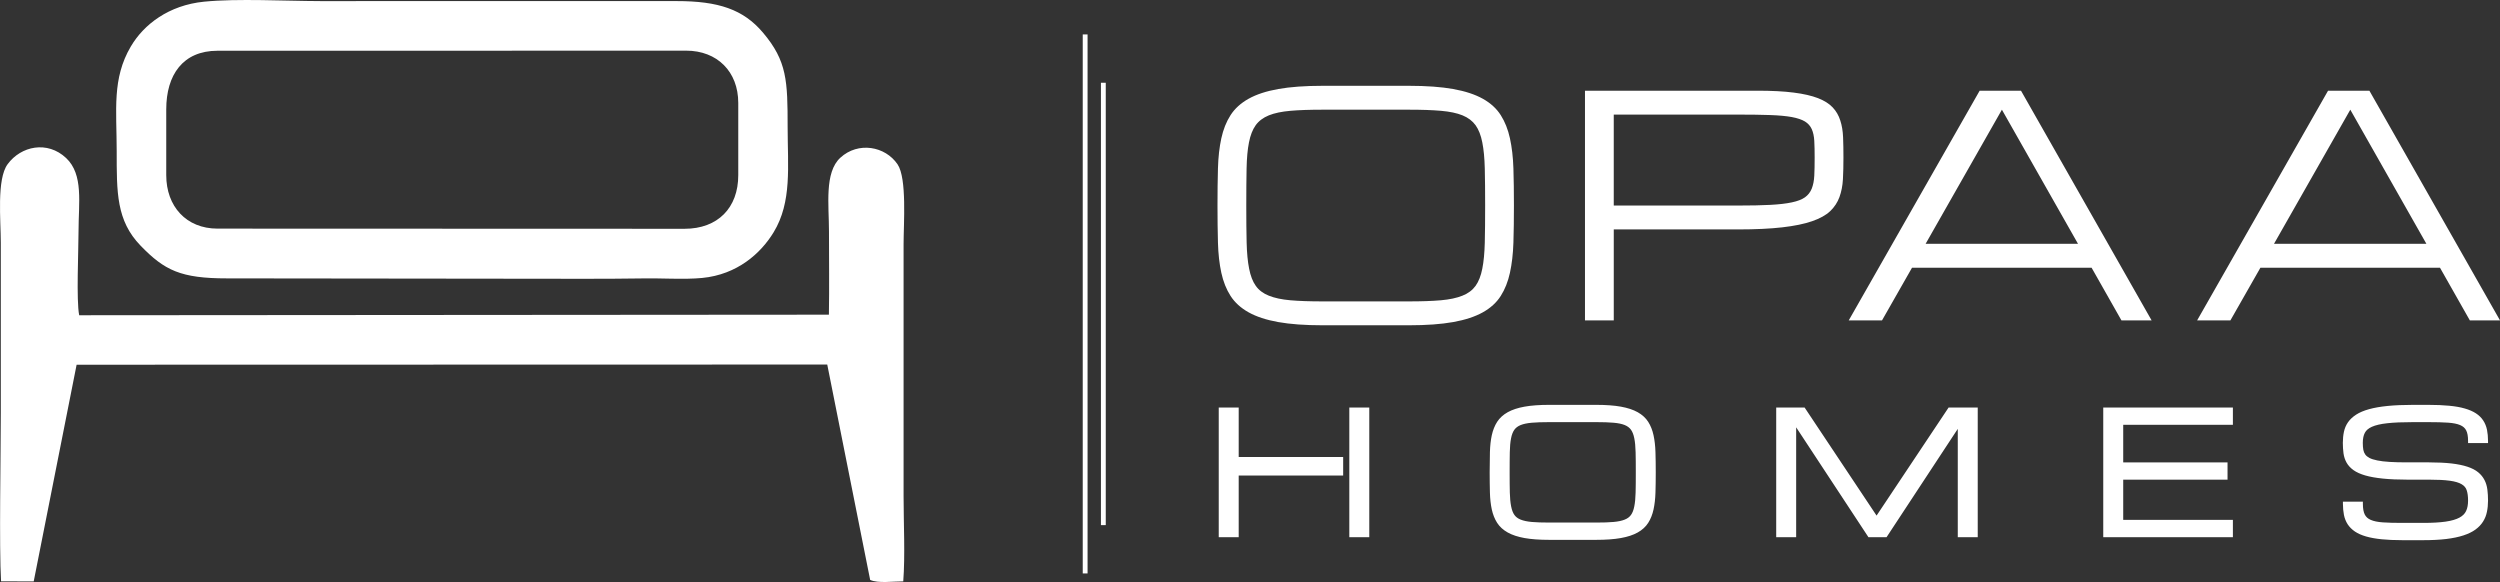
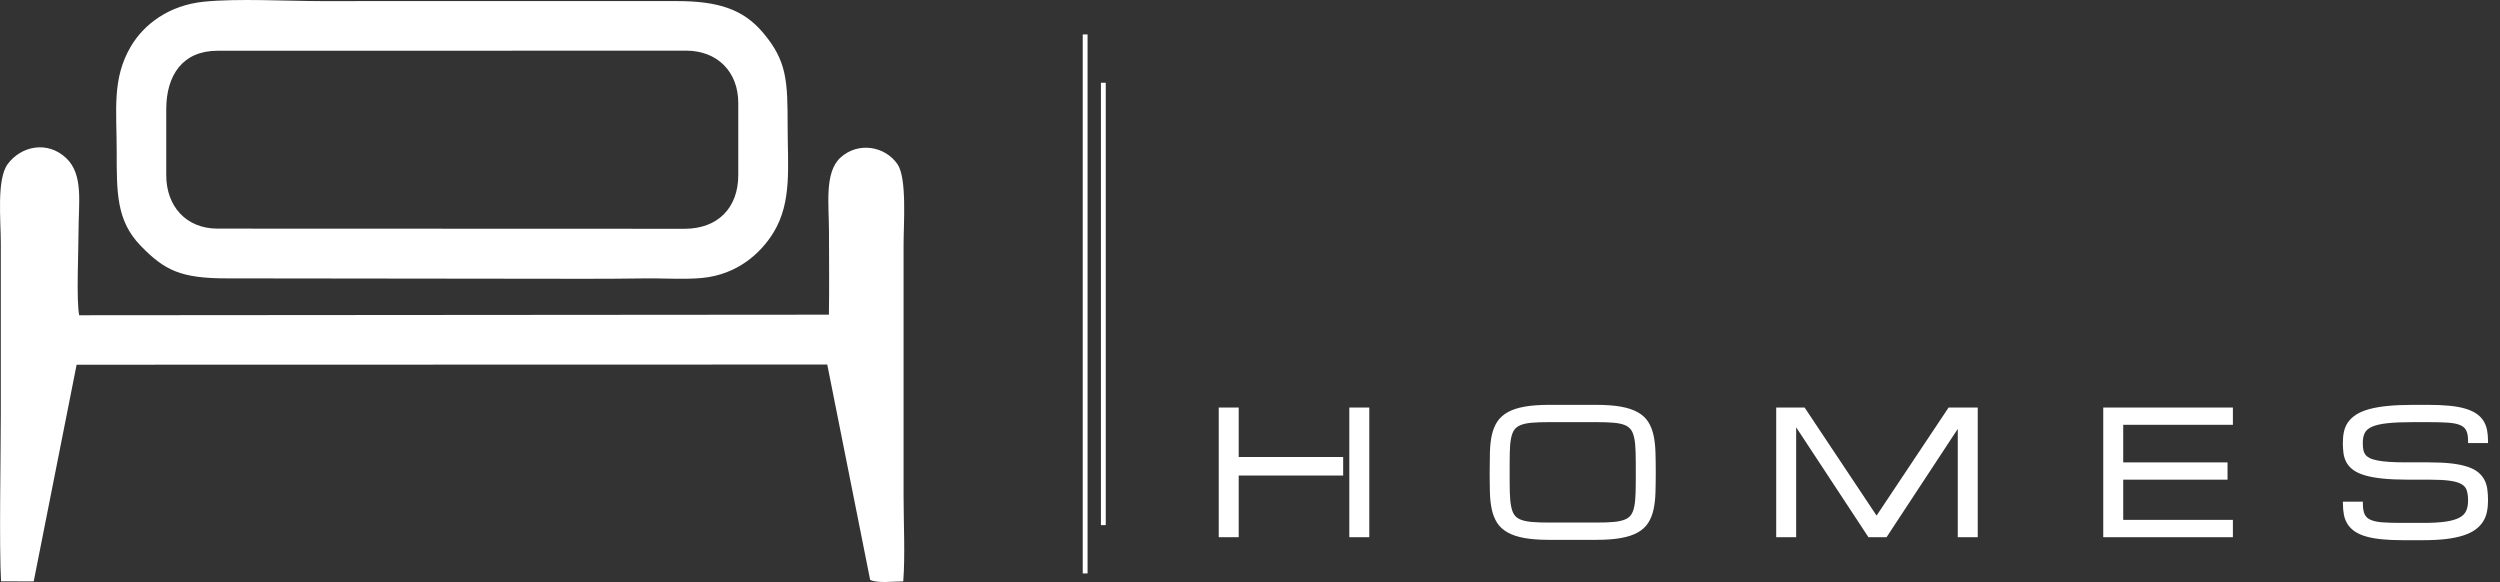
<svg xmlns="http://www.w3.org/2000/svg" xml:space="preserve" width="158.391mm" height="36.874mm" version="1.1" style="shape-rendering:geometricPrecision; text-rendering:geometricPrecision; image-rendering:optimizeQuality; fill-rule:evenodd; clip-rule:evenodd" viewBox="0 0 15523.21 3613.83">
  <rect x="0" y="0" width="15523.21" height="3613.83" fill="#333333" stroke="none" />
  <defs>
    <style type="text/css">
   
    .fil1 {fill:#ffffff}
    .fil0 {fill:#ffffff;fill-rule:nonzero}
   
  </style>
  </defs>
  <g id="Layer_x0020_1">
    <g id="_2092668231504">
      <polygon class="fil0" points="6753.01,213.76 6753.01,3560.64 6723.01,3560.64 6723.01,213.76 " />
      <polygon class="fil0" points="6865.97,513.82 6865.97,3260.6 6835.98,3260.6 6835.98,513.82 " />
      <path class="fil0" d="M8391.44 2530.47l110.79 0 0 804.94 -123.96 0 0 -804.94 13.17 0zm-699.99 307.19l648.64 0 0 115.01 -648.64 0 0 382.74 -13.17 0 -110.78 0 0 -804.94 123.95 0 0 307.19zm2220.34 -323.79c60.27,0 111.05,3.7 152.51,11.11 21.1,3.81 40.25,8.54 57.38,14.17 17.59,5.79 33.37,12.59 47.26,20.37 13.98,7.85 26.45,16.76 37.34,26.73 11.06,10.12 20.43,21.22 28.06,33.24 7.61,12 14.14,24.84 19.57,38.56 5.47,13.92 9.95,28.69 13.33,44.26 3.36,15.42 6.1,31.97 8.11,49.57 1.97,17.11 3.29,35.42 3.91,54.88 0.6,18.82 1.05,38.87 1.33,60.09 0.3,23.71 0.45,45.63 0.45,66.1 0,20.47 -0.15,42.41 -0.45,66.1 -0.28,21.22 -0.74,41.27 -1.33,60.09 -0.62,19.45 -1.94,37.76 -3.91,54.86 -2.02,17.6 -4.75,34.16 -8.11,49.61 -3.38,15.54 -7.86,30.31 -13.37,44.21 -5.39,13.73 -11.93,26.58 -19.57,38.58 -7.59,12.05 -16.96,23.14 -28.03,33.26 -10.96,10.03 -23.42,18.95 -37.33,26.73 -13.89,7.77 -29.68,14.57 -47.29,20.35 -17.18,5.65 -36.33,10.37 -57.35,14.13 -20.77,3.73 -43.9,6.53 -69.43,8.38 -25.49,1.84 -53.19,2.78 -83.08,2.78l-292.77 0c-29.8,0 -57.5,-0.93 -83,-2.78 -25.6,-1.85 -48.8,-4.64 -69.48,-8.33 -21.04,-3.81 -40.16,-8.53 -57.34,-14.16 -17.52,-5.76 -33.3,-12.56 -47.26,-20.37 -14.1,-7.88 -26.64,-16.81 -37.52,-26.7 -11,-10.02 -20.44,-21.09 -28.24,-33.21 -7.57,-11.79 -14.14,-24.66 -19.71,-38.63 -5.53,-13.91 -10.02,-28.68 -13.43,-44.23 -3.34,-15.36 -6.02,-31.88 -7.97,-49.47 -1.9,-17.17 -3.15,-35.57 -3.69,-55.06 -0.51,-18.92 -0.9,-38.92 -1.16,-60.03 -0.29,-23.79 -0.44,-45.76 -0.44,-66.1 0,-44.94 0.53,-86.9 1.6,-126.08 0.54,-19.54 1.78,-37.93 3.69,-55.12 1.96,-17.59 4.63,-34.1 7.97,-49.44 3.41,-15.58 7.9,-30.35 13.43,-44.26 5.57,-13.98 12.14,-26.86 19.71,-38.61 7.79,-12.12 17.24,-23.2 28.23,-33.21 10.94,-9.95 23.46,-18.86 37.48,-26.7 14.02,-7.8 29.79,-14.61 47.32,-20.38 17.17,-5.64 36.31,-10.36 57.33,-14.11 20.67,-3.74 43.84,-6.53 69.43,-8.38 25.52,-1.86 53.24,-2.78 83.05,-2.78l292.77 0zm-0.18 730.84c22.21,0 41.84,-0.29 58.91,-0.87 17.29,-0.61 33.52,-1.56 48.63,-2.87 14.24,-1.25 27.23,-3.15 38.84,-5.62 11.35,-2.41 21.49,-5.44 30.36,-9.03l0.16 -0.06c8.6,-3.38 16.11,-7.52 22.54,-12.36 6.27,-4.72 11.69,-10.25 16.23,-16.51 4.54,-6.35 8.52,-13.89 11.9,-22.54 3.46,-8.85 6.31,-18.94 8.51,-30.21 2.38,-11.61 4.22,-24.57 5.58,-38.87 1.37,-14.46 2.26,-30.3 2.69,-47.51 0.44,-17.55 0.75,-36.71 0.95,-57.43l0.22 -67.88 -0.22 -67.9c-0.2,-20.73 -0.51,-39.88 -0.95,-57.43 -0.42,-17.23 -1.31,-33.07 -2.69,-47.51 -1.35,-14.29 -3.19,-27.24 -5.53,-38.77l-0.05 -0.11c-2.19,-11.21 -5.03,-21.29 -8.51,-30.19 -3.37,-8.63 -7.36,-16.17 -11.89,-22.55 -4.54,-6.21 -10.01,-11.79 -16.36,-16.59 -6.34,-4.86 -13.75,-9.03 -22.24,-12.49 -8.74,-3.62 -18.87,-6.59 -30.27,-8.98 -11.5,-2.41 -24.46,-4.23 -38.77,-5.48 -14.43,-1.34 -30.7,-2.28 -48.74,-2.89 -17.14,-0.59 -36.95,-0.87 -59.3,-0.87l-292.41 0c-22.34,0 -42.15,0.28 -59.29,0.87 -18.04,0.61 -34.31,1.55 -48.75,2.83 -14.3,1.3 -27.27,3.13 -38.78,5.54 -11.34,2.37 -21.49,5.36 -30.41,8.98 -8.59,3.48 -16.14,7.68 -22.58,12.52 -6.34,4.75 -11.8,10.31 -16.35,16.58 -4.54,6.37 -8.55,13.92 -11.93,22.58 -3.46,8.86 -6.31,18.93 -8.47,30.14l-0.06 0.11c-2.32,11.55 -4.14,24.47 -5.43,38.72 -1.31,14.42 -2.12,30.25 -2.46,47.51 -0.34,17.52 -0.62,36.72 -0.77,57.47l-0.22 67.91 0.24 67.88c0.18,20.72 0.49,39.89 0.92,57.43 0.43,17.21 1.33,33.06 2.7,47.51 1.35,14.3 3.19,27.26 5.53,38.81l0.05 0.11c2.21,11.31 5.02,21.43 8.44,30.27 3.31,8.6 7.26,16.12 11.83,22.52 4.37,6.2 9.72,11.69 16.02,16.44 6.52,4.9 14.01,9.07 22.42,12.4 9.02,3.6 19.18,6.63 30.58,9.05 11.84,2.52 24.8,4.42 38.72,5.65 15.1,1.25 31.35,2.21 48.75,2.81 17.15,0.58 36.92,0.87 59.29,0.87l292.41 0zm1241.28 -591.42l0 682.12 -123.91 0 0 -804.94 176.4 0 446.82 671 447.19 -671 180.92 0 0 804.94 -123.93 0 0 -672.43 -442.11 672.43 -112.68 0 -448.7 -682.12zm1906.82 668.95l0 -791.77 804.98 0 0 107.31 -681.02 0 0 233.21 647.76 0 0 107.32 -647.76 0 0 249.79 681.02 0 0 107.32 -804.98 0 0 -13.17zm2023.39 -451.25c26.21,0 51.07,0.58 74.54,1.7 23.45,1.12 44.89,2.8 64.25,4.98 19.32,2.27 37.26,5.11 53.86,8.5 16.47,3.37 31.56,7.32 45.13,11.82 13.78,4.49 26.22,9.63 37.31,15.36 11.32,5.85 21.22,12.31 29.71,19.39 8.43,6.96 15.91,14.45 22.41,22.43 6.51,8.01 12.11,16.61 16.81,25.77 4.58,8.85 8.31,18.29 11.25,28.16 2.94,9.86 5.11,20.36 6.52,31.4 1.35,10.69 2.37,21.66 3,32.83 0.67,11.66 0.99,23.35 0.99,35.08 0,11.94 -0.56,23.83 -1.69,35.62 -1.12,11.62 -2.79,22.78 -5.03,33.37 -2.18,11.17 -5.33,21.95 -9.4,32.25 -4.01,10.13 -9,19.9 -14.91,29.19 -5.88,9.35 -12.77,18.17 -20.61,26.37 -7.81,8.18 -16.74,15.95 -26.69,23.19 -9.91,7.22 -21.16,13.87 -33.7,19.92 -12.39,5.97 -26.01,11.4 -40.88,16.24 -14.87,4.89 -31.19,9.19 -48.87,12.85 -17.8,3.71 -36.89,6.81 -57.25,9.34 -20.29,2.42 -42.5,4.27 -66.57,5.5 -24.28,1.24 -49.83,1.87 -76.57,1.87l-129.59 0c-23.87,0 -46.87,-0.5 -68.96,-1.46 -21.49,-0.92 -41.52,-2.33 -60.01,-4.18 -18.55,-1.91 -35.84,-4.3 -51.92,-7.18 -16.09,-2.88 -30.96,-6.29 -44.57,-10.22 -13.82,-3.99 -26.39,-8.54 -37.78,-13.57 -11.62,-5.15 -22.04,-10.85 -31.26,-17.02l-0.1 -0.06c-9.29,-6.32 -17.68,-13.21 -25.14,-20.61 -7.46,-7.42 -14.03,-15.42 -19.74,-23.94l-0.1 -0.15c-5.56,-8.58 -10.35,-17.85 -14.29,-27.74 -3.9,-9.8 -6.96,-20.07 -9.07,-30.7 -2,-10.18 -3.59,-21.21 -4.66,-33.05 -1.09,-11.85 -1.65,-23.88 -1.65,-36.1l0 -13.17 123.92 0 0 13.17c0,14.86 1.02,27.87 3.03,39.01 1.94,10.75 4.86,20 8.73,27.78 3.65,7.24 8.49,13.63 14.5,19.09 6.14,5.58 13.57,10.25 22.29,13.98l0.11 0.04c9.26,4.05 20.13,7.36 32.54,9.95 12.67,2.64 26.99,4.5 42.86,5.59 16.67,1.14 34.85,1.97 54.58,2.49 18.99,0.5 41.27,0.74 66.68,0.74l129.59 0c28.3,0 53.9,-0.68 76.73,-1.98 23.18,-1.33 44.05,-3.34 62.56,-5.97 18.23,-2.7 34.44,-6.13 48.62,-10.26 14.01,-4.09 26.21,-8.91 36.57,-14.44 9.97,-5.33 18.43,-11.48 25.37,-18.41 6.72,-6.69 12.05,-14.22 15.97,-22.53 4.12,-8.55 7.18,-18.18 9.24,-28.89 2.1,-10.85 3.15,-22.85 3.15,-35.92 0,-13.37 -0.74,-25.5 -2.2,-36.25 -1.42,-10.58 -3.59,-20.14 -6.44,-28.57 -2.58,-7.73 -6.42,-14.6 -11.48,-20.6 -5.13,-6.09 -11.74,-11.53 -19.76,-16.25l-0.11 -0.05c-8.22,-4.95 -18.28,-9.2 -30.08,-12.73 -12.33,-3.69 -26.49,-6.64 -42.47,-8.87 -16.33,-2.3 -35.26,-4.01 -56.72,-5.12 -21.17,-1.1 -45.42,-1.65 -72.61,-1.65l-133.59 0c-28.99,0 -56.58,-0.59 -82.67,-1.71 -25.9,-1.1 -49.65,-2.77 -71.22,-4.97 -21.75,-2.29 -41.56,-5.03 -59.48,-8.21 -18.06,-3.19 -34.63,-6.96 -49.65,-11.3 -14.88,-4.33 -28.35,-9.21 -40.33,-14.58 -12.26,-5.51 -23.11,-11.61 -32.48,-18.28 -9.26,-6.59 -17.5,-13.8 -24.7,-21.57 -7.25,-7.82 -13.41,-16.19 -18.41,-25.05l-0.06 -0.1c-4.89,-8.83 -8.95,-18.04 -12.06,-27.54 -3.11,-9.43 -5.45,-19.42 -6.94,-29.93l0 -0.17c-1.36,-10.3 -2.43,-20.93 -3.09,-31.77 -0.7,-10.96 -1.06,-22.05 -1.06,-33.25 0,-11.86 0.56,-23.66 1.69,-35.34 1.13,-11.63 2.81,-22.71 5.05,-33.13 2.27,-10.96 5.53,-21.42 9.75,-31.34 4.27,-10.05 9.57,-19.56 15.84,-28.46 6.21,-8.95 13.63,-17.43 22.19,-25.35 8.43,-7.83 17.98,-15.16 28.56,-21.95 10.58,-6.84 22.63,-13.08 36.04,-18.71 13.15,-5.53 27.91,-10.57 44.23,-15.09 16.27,-4.48 34.04,-8.41 53.26,-11.74 18.82,-3.25 39.42,-6.02 61.76,-8.22 22.22,-2.19 46.51,-3.85 72.75,-4.97 26.52,-1.12 54.36,-1.7 83.38,-1.7l97.25 0c23.81,0 46.77,0.45 68.91,1.37 21.55,0.9 41.59,2.26 60.08,4.1 18.84,1.78 36.14,4.08 51.85,6.85 15.91,2.81 30.76,6.21 44.56,10.2 13.52,3.84 26.09,8.32 37.66,13.33 11.72,5.08 22.23,10.65 31.46,16.67 9.47,6.17 17.98,12.94 25.5,20.3 7.62,7.44 14.26,15.52 19.89,24.21 5.67,8.54 10.45,17.65 14.33,27.29 3.88,9.61 6.95,19.79 9.17,30.5l0.05 0.16c2.02,10.15 3.59,21.13 4.67,32.91 1.08,11.81 1.64,23.81 1.64,36.03l0 13.17 -123.94 0 0 -13.17c0,-14.56 -1,-27.36 -3.02,-38.36 -1.94,-10.63 -4.82,-19.68 -8.65,-27.08 -3.71,-7.27 -8.57,-13.53 -14.52,-18.81 -6.26,-5.52 -13.78,-10.15 -22.53,-13.89 -9.34,-4.01 -20.16,-7.25 -32.46,-9.75 -12.62,-2.55 -27.05,-4.38 -43.19,-5.47 -16.76,-1.14 -35.01,-1.97 -54.77,-2.49 -19.02,-0.49 -41.26,-0.74 -66.69,-0.74l-97.25 0c-32.77,0 -62.12,0.55 -87.93,1.66 -26.19,1.13 -49.71,2.84 -70.5,5.16 -20.33,2.17 -38.54,5.12 -54.57,8.84 -15.7,3.64 -29.27,8 -40.65,13.08 -11.04,4.92 -20.29,10.57 -27.68,16.95 -7.06,6.09 -12.59,13 -16.47,20.62l-0.1 0.11c-4.17,7.96 -7.3,17.05 -9.4,27.2 -2.17,10.48 -3.24,22.17 -3.24,35.07 0,8.18 0.28,15.79 0.8,22.8 0.56,7.33 1.39,14.15 2.45,20.4 1.02,5.52 2.56,10.75 4.62,15.65 2.04,4.88 4.59,9.43 7.58,13.58 3.04,4.14 6.63,7.92 10.82,11.35 4.33,3.57 9.46,6.89 15.3,9.97 5.86,3.03 12.77,5.82 20.7,8.34 8.22,2.63 17.51,4.98 27.83,7.05 10.42,2.15 22.04,4 34.95,5.54 13.12,1.56 27.28,2.8 42.49,3.72 15.79,0.95 32.73,1.66 50.79,2.09 17.11,0.41 37.11,0.63 59.87,0.63l133.59 0z" />
      <g>
        <path class="fil1" d="M475.72 2264.62l4660.9 -1.11 266.45 1337.2c47.84,22.72 144.21,8.98 205.47,9.19 12.42,-160.72 2.09,-362.55 2.09,-527.73l0 -1565.6c0,-125.4 21.57,-409.14 -37.27,-496.06 -76.46,-112.97 -244.56,-142.84 -355.17,-41.42 -100.18,91.88 -70.78,293.62 -70.78,457.7 0,172.69 2.45,347.17 -0.49,517.12l-4655.14 3.52c-18.49,-88.46 -4.13,-407.93 -4.13,-520.64 0,-176.76 31.91,-352.91 -76.92,-455.39 -116.41,-109.61 -280.26,-75.02 -363.43,38.19 -68.81,93.66 -42.24,349.91 -42.24,487.01 0,352.34 0,704.68 0,1057.02 0,250.57 -11.14,835.78 1.58,1045.87l202.65 0.72 266.45 -1345.59z" />
-         <path class="fil1" d="M4260.53 314.53c192.8,0 323.53,130.25 323.53,324.51l0 448.74c0,202.82 -127.09,332.81 -333.48,332.81l-2899.78 -1.02c-194.83,0 -318.55,-138.58 -318.55,-331.79l0 -408.85c0,-213.91 103.36,-363.85 318.55,-363.85l687.57 0 2222.16 -0.55zm-2993.02 -304.15c-219.86,21.9 -374.98,141.61 -455.51,278.76 -117.02,199.31 -87.55,392.09 -87.42,649.06 0.13,256.11 -2.83,431.31 148.67,587.57 148.05,152.69 248.39,202.96 537.33,202.74l2212.21 2.56c122.84,-0.54 245.76,0.1 368.7,-2.33 116.85,-2.31 254.85,8 368.29,-2.87 218.39,-20.93 364.67,-153.11 444.11,-283.96 114.5,-188.6 86.88,-408.04 86.75,-653.3 -0.15,-285.98 -3.24,-409.46 -153.53,-586.56 -122.06,-143.83 -275.47,-195.48 -536.37,-195.34l-2212.2 0.09c-218.25,-0.52 -513.04,-17.14 -721.04,3.58z" />
+         <path class="fil1" d="M4260.53 314.53c192.8,0 323.53,130.25 323.53,324.51l0 448.74c0,202.82 -127.09,332.81 -333.48,332.81l-2899.78 -1.02c-194.83,0 -318.55,-138.58 -318.55,-331.79l0 -408.85c0,-213.91 103.36,-363.85 318.55,-363.85l687.57 0 2222.16 -0.55m-2993.02 -304.15c-219.86,21.9 -374.98,141.61 -455.51,278.76 -117.02,199.31 -87.55,392.09 -87.42,649.06 0.13,256.11 -2.83,431.31 148.67,587.57 148.05,152.69 248.39,202.96 537.33,202.74l2212.21 2.56c122.84,-0.54 245.76,0.1 368.7,-2.33 116.85,-2.31 254.85,8 368.29,-2.87 218.39,-20.93 364.67,-153.11 444.11,-283.96 114.5,-188.6 86.88,-408.04 86.75,-653.3 -0.15,-285.98 -3.24,-409.46 -153.53,-586.56 -122.06,-143.83 -275.47,-195.48 -536.37,-195.34l-2212.2 0.09c-218.25,-0.52 -513.04,-17.14 -721.04,3.58z" />
      </g>
-       <path class="fil0" d="M8748.21 532.76c109.02,0 200.61,6.65 275.08,19.96 74.47,13.31 135.96,33.6 184.13,60.54 48.17,26.93 85.26,60.84 111.24,101.73 25.99,40.88 45,88.73 57.05,143.88 12.04,55.14 19.33,117.58 21.55,186.98 2.21,69.41 3.17,146.11 3.17,230.4 0,84.3 -0.95,160.99 -3.17,230.4 -2.22,69.41 -9.51,131.84 -21.55,186.99 -12.04,55.15 -31.06,102.99 -57.05,143.88 -25.98,40.88 -63.07,74.79 -111.24,101.73 -48.17,26.94 -109.66,47.22 -184.13,60.53 -74.47,13.31 -166.06,19.96 -275.08,19.96l-536.23 0c-108.71,0 -200.61,-6.65 -275.09,-19.96 -74.47,-13.31 -135.95,-33.59 -184.12,-60.53 -48.17,-26.94 -85.57,-60.85 -111.87,-101.73 -26.3,-40.89 -45.32,-88.73 -57.36,-143.88 -12.04,-55.15 -19.01,-117.58 -20.91,-186.99 -1.9,-69.41 -2.85,-146.1 -2.85,-230.4 0,-84.29 0.95,-160.99 2.85,-230.4 1.9,-69.4 8.87,-131.84 20.91,-186.98 12.04,-55.15 31.06,-103 57.36,-143.88 26.3,-40.89 63.7,-74.8 111.87,-101.73 48.17,-26.94 109.65,-47.23 184.12,-60.54 74.48,-13.31 166.38,-19.96 275.09,-19.96l536.23 0zm-0.31 1338.67c78.59,0 144.82,-2.22 199.02,-6.97 53.87,-4.76 98.56,-14.27 133.74,-28.53 35.5,-13.95 62.44,-34.54 81.77,-61.17 19.01,-26.62 32.96,-62.12 41.52,-106.17 8.88,-44.05 13.95,-97.93 15.53,-162.26 1.59,-64.02 2.21,-140.72 2.21,-230.09 0,-89.37 -0.63,-166.06 -2.21,-230.08 -1.59,-64.34 -6.65,-118.21 -15.53,-162.27 -8.56,-44.04 -22.5,-79.54 -41.52,-106.17 -19.33,-26.62 -46.27,-47.22 -81.13,-61.48 -34.86,-14.26 -79.55,-23.45 -133.43,-28.21 -54.2,-4.75 -120.74,-6.97 -199.97,-6.97l-535.6 0c-79.23,0 -145.78,2.21 -199.97,6.97 -53.88,4.75 -98.56,13.95 -133.75,28.21 -35.17,14.26 -62.43,34.86 -81.77,61.48 -19.01,26.63 -32.95,62.13 -41.52,106.17 -8.87,44.05 -13.62,97.93 -14.89,162.27 -1.27,64.02 -1.9,140.71 -1.9,230.08 0,89.37 0.63,166.07 2.21,230.09 1.59,64.33 6.65,118.2 15.52,162.26 8.56,44.05 22.19,79.55 41.2,106.17 18.7,26.63 45.95,47.22 81.13,61.17 35.18,14.26 79.86,23.77 133.75,28.53 54.19,4.74 120.74,6.97 199.97,6.97l535.6 0zm1093.65 -1308.25l1071.82 0c88.42,0 163.22,3.81 224.38,11.73 60.84,7.61 111.24,19.33 150.85,34.54 39.61,15.53 70.03,34.87 91.27,57.69 21.55,22.82 37.09,49.76 46.91,80.82 10.14,30.73 15.85,65.6 17.43,103.94 1.59,38.35 2.22,80.82 2.22,127.08 0,48.18 -0.95,92.86 -3.18,133.75 -2.21,40.88 -9.51,77.64 -21.55,110.91 -12.04,32.97 -31.06,62.12 -57.35,87.16 -26.3,25.04 -63.7,45.95 -112.51,62.75 -48.49,16.8 -109.97,29.47 -184.77,38.03 -74.47,8.56 -166.37,13 -275.08,13l-771.7 0 0 564.75 -178.74 0 0 -1426.14zm178.74 713.07l771.38 0c79.23,0 145.78,-1.26 199.97,-4.12 54.2,-2.85 98.89,-7.93 134.06,-15.52 35.17,-7.29 62.43,-17.76 81.77,-31.38 19.01,-13.62 33.27,-31.7 42.15,-53.87 8.87,-22.5 14.26,-49.12 15.84,-80.5 1.59,-31.06 2.22,-68.46 2.22,-111.87 0,-40.25 -0.64,-74.79 -2.22,-103.94 -1.58,-29.16 -6.97,-53.56 -15.84,-73.52 -8.88,-19.65 -23.14,-35.5 -42.15,-47.23 -19.34,-11.72 -46.59,-20.91 -81.77,-27.57 -35.17,-6.33 -79.86,-10.46 -134.06,-12.36 -54.19,-1.9 -120.74,-2.85 -199.97,-2.85l-771.38 0 0 564.75zm2966.96 386.01l-1114.92 0 -186.35 327.06 -206.63 0 812.9 -1426.14 256.71 0 811 1426.14 -187.3 0 -185.41 -327.06zm-84.29 -148.31l-472.53 -832.86 -473.8 832.86 946.32 0zm2247.56 148.31l-1114.92 0 -186.35 327.06 -206.64 0 812.9 -1426.14 256.71 0 811 1426.14 -187.3 0 -185.4 -327.06zm-84.3 -148.31l-472.53 -832.86 -473.79 832.86 946.31 0z" />
    </g>
  </g>
</svg>